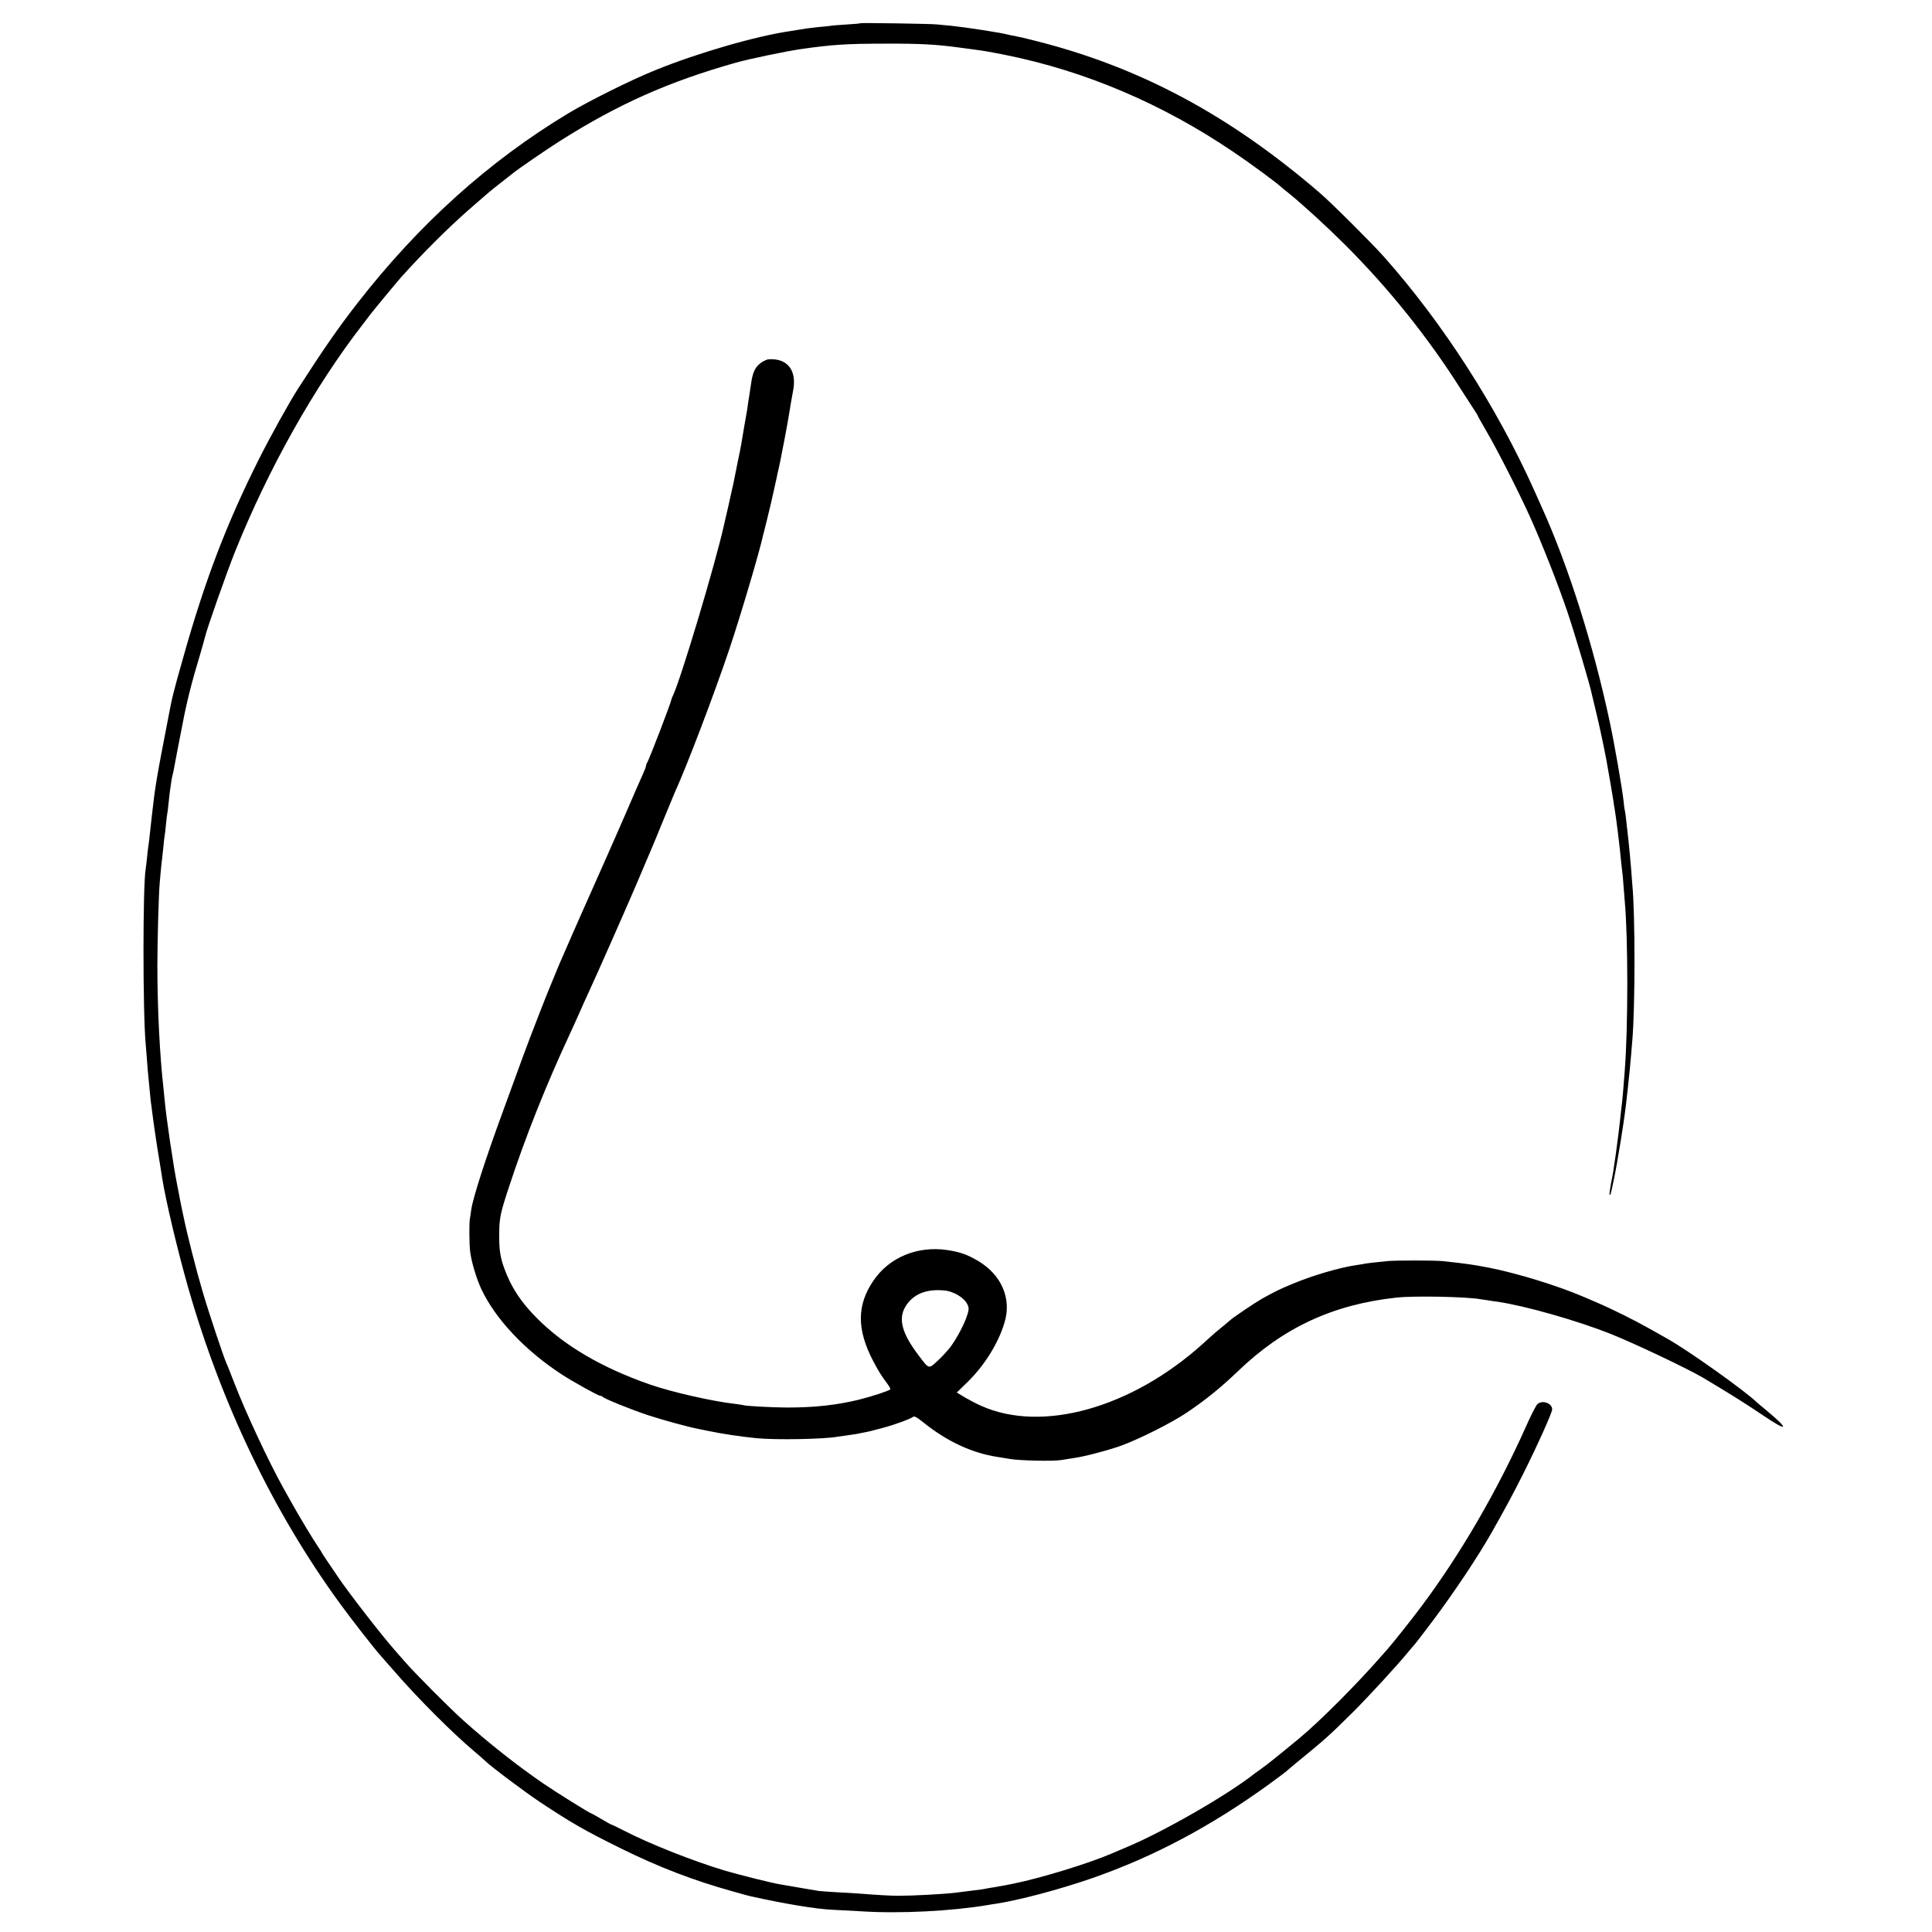
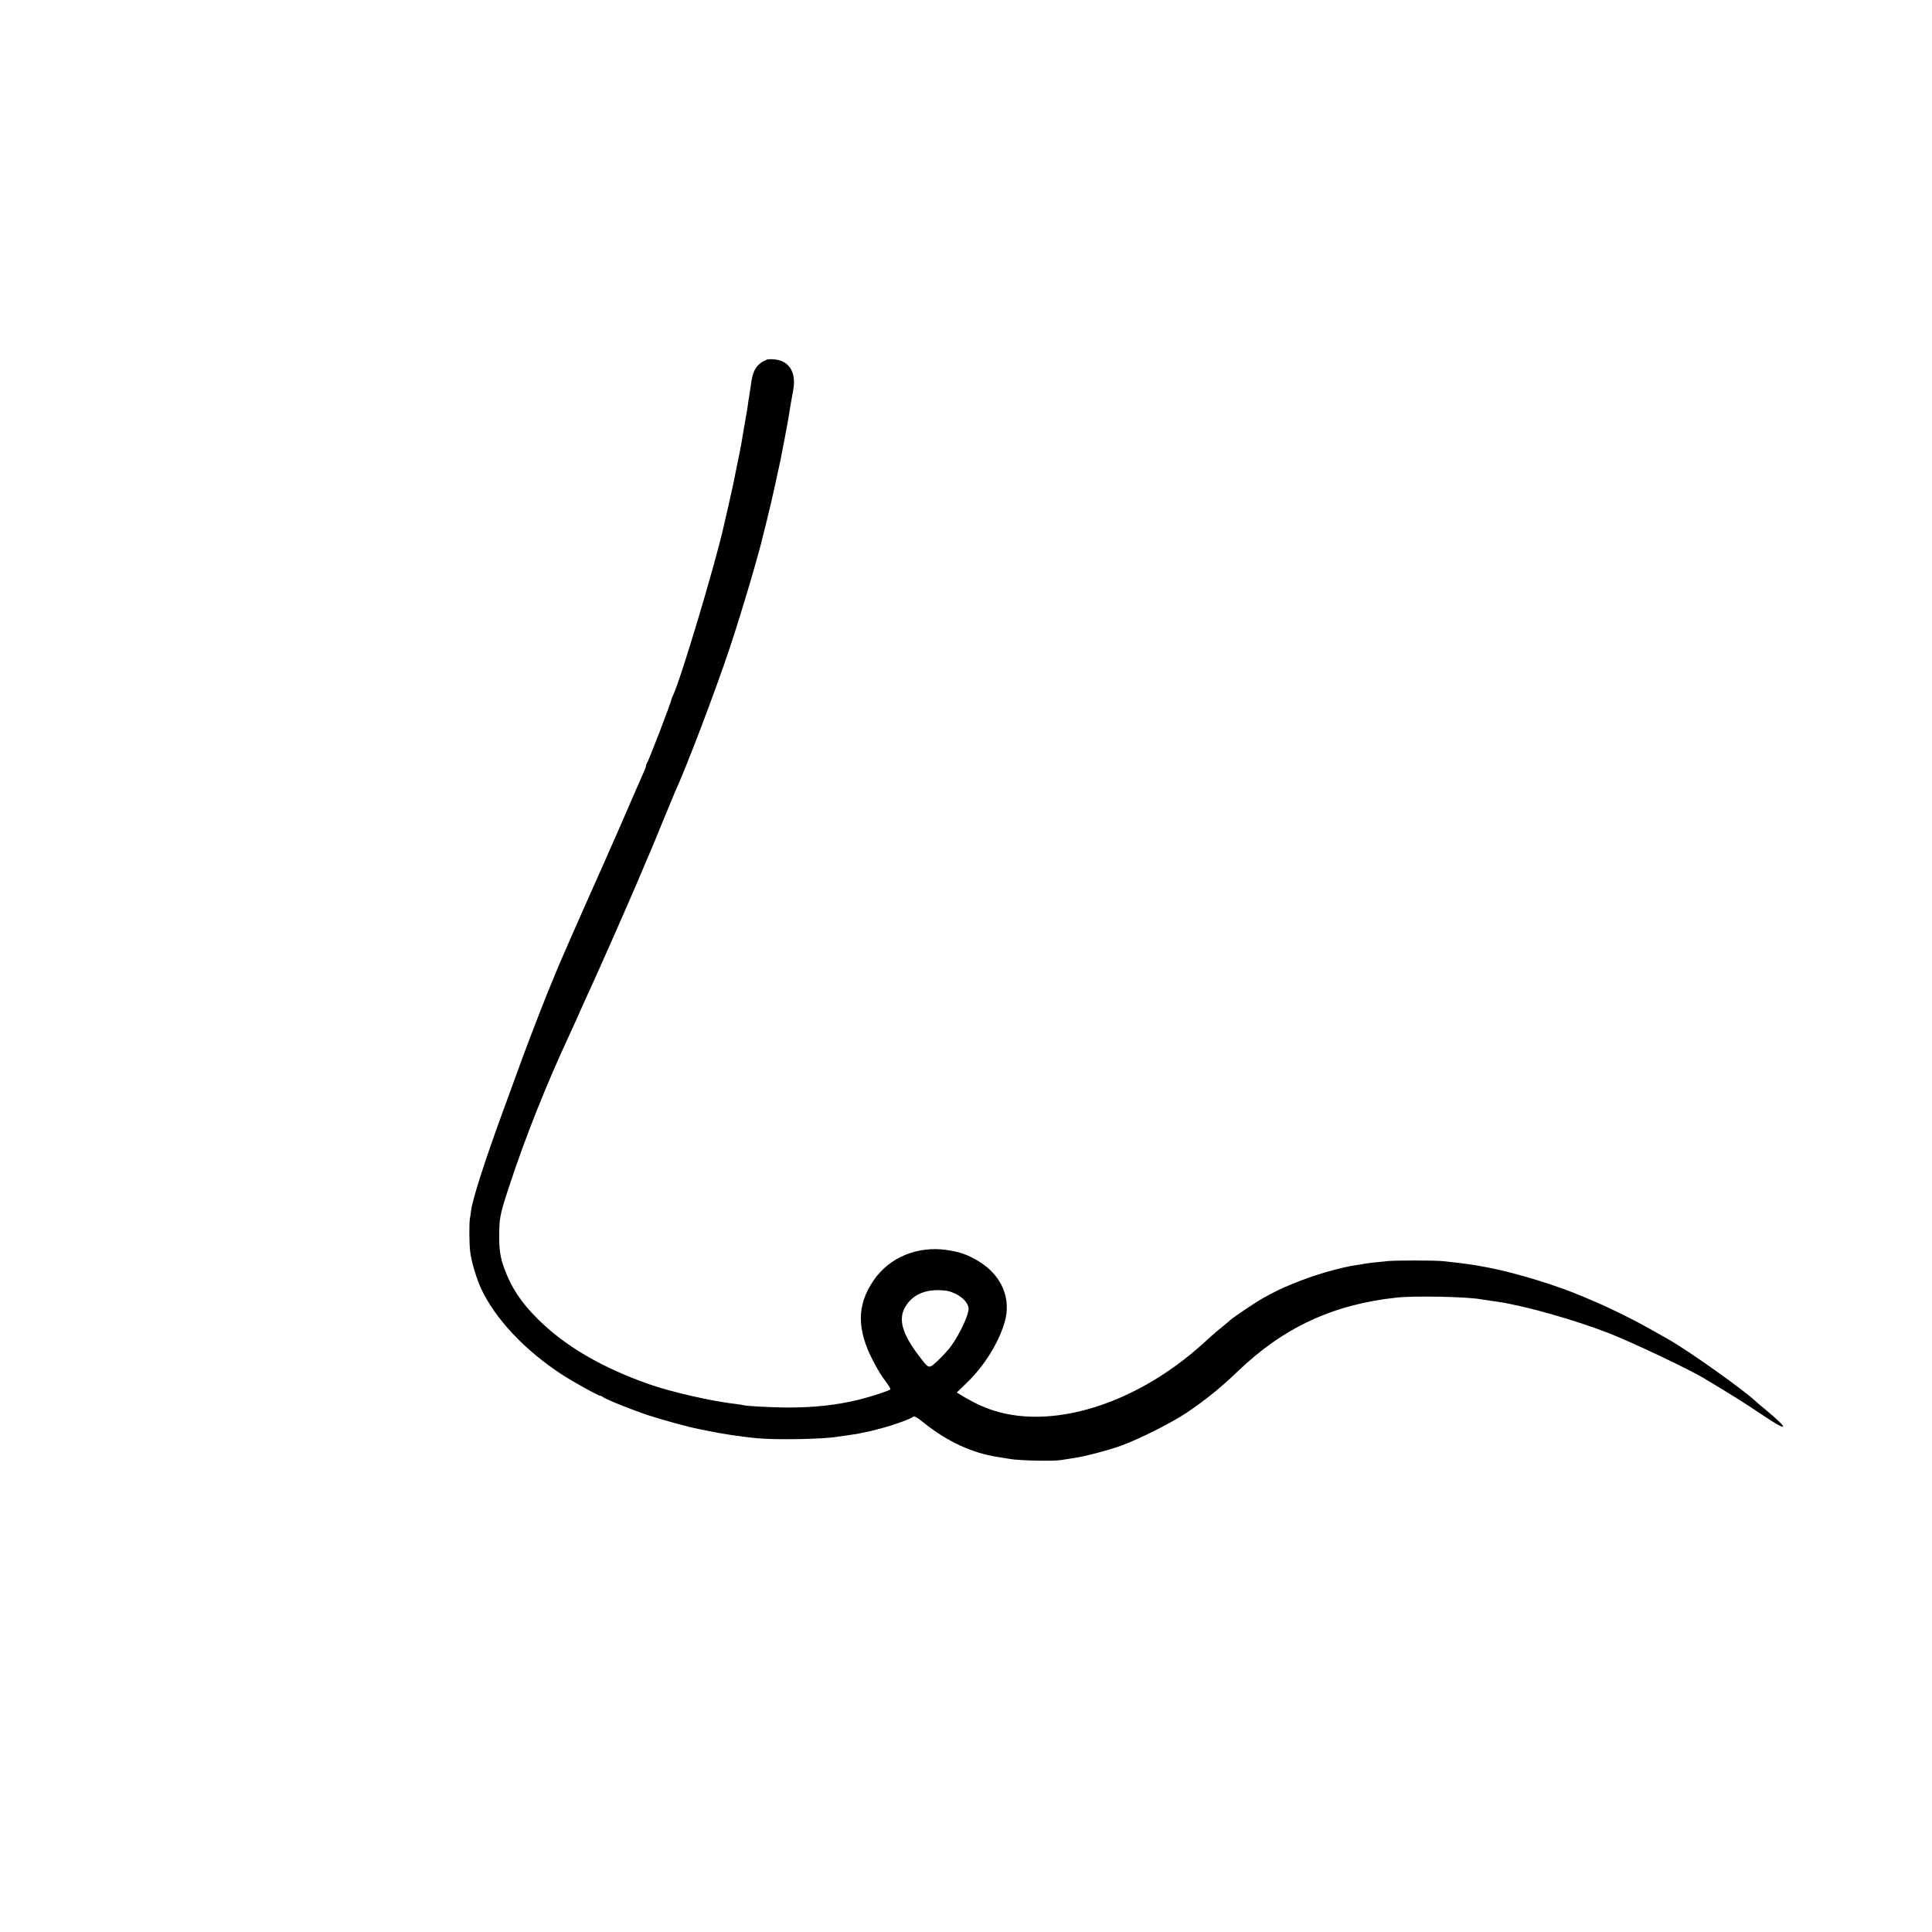
<svg xmlns="http://www.w3.org/2000/svg" version="1.0" width="1531pt" height="1531pt" viewBox="0 0 1531 1531" preserveAspectRatio="xMidYMid meet">
  <g transform="translate(0,1531) scale(0.1,-0.1)" fill="#000000" stroke="none">
-     <path d="M6819 15126 c-2 -2 -52 -7 -110 -10 -58 -4 -116 -8 -130 -11 -13 -2 -53 -6 -89 -9 -36 -4 -78 -9 -95 -11 -77 -13 -93 -15 -130 -21 -275 -40 -732 -172 -1072 -310 -185 -74 -528 -245 -688 -341 -634 -382 -1185 -879 -1674 -1507 -150 -193 -264 -357 -466 -671 -72 -111 -222 -382 -319 -575 -252 -504 -423 -951 -594 -1560 -84 -297 -84 -297 -121 -490 -91 -468 -102 -535 -126 -750 -3 -30 -8 -71 -10 -90 -2 -19 -7 -60 -10 -90 -3 -30 -8 -66 -10 -80 -2 -14 -7 -53 -10 -87 -3 -34 -8 -72 -10 -85 -24 -123 -24 -1147 0 -1398 2 -19 6 -75 10 -125 3 -49 8 -103 10 -120 2 -16 6 -64 10 -105 4 -41 8 -86 10 -100 2 -14 7 -47 10 -75 12 -96 36 -261 57 -385 11 -69 22 -134 23 -145 27 -172 119 -562 205 -865 265 -927 677 -1785 1206 -2510 90 -124 267 -350 320 -410 12 -14 57 -65 101 -115 193 -223 467 -497 643 -645 36 -30 72 -62 80 -70 41 -42 322 -253 440 -331 252 -167 357 -227 645 -369 295 -146 575 -253 874 -336 69 -20 133 -37 141 -39 277 -62 531 -104 660 -109 58 -3 159 -8 225 -12 300 -20 715 1 1005 50 14 3 42 7 63 10 182 28 500 112 757 201 490 170 946 412 1408 747 66 48 126 93 134 100 7 7 38 33 68 58 249 204 265 218 464 415 119 119 349 368 436 475 25 30 48 57 51 60 4 3 69 88 146 190 172 230 354 503 466 700 109 193 171 308 246 458 112 223 231 488 231 513 0 50 -78 77 -117 42 -11 -10 -53 -92 -93 -183 -225 -503 -517 -1006 -819 -1410 -80 -108 -228 -294 -277 -350 -13 -14 -31 -34 -41 -46 -190 -219 -492 -523 -658 -660 -152 -126 -260 -213 -305 -244 -19 -13 -39 -28 -45 -32 -216 -172 -729 -466 -1020 -587 -55 -23 -109 -46 -120 -51 -182 -78 -558 -193 -770 -236 -11 -2 -42 -8 -70 -14 -27 -5 -68 -12 -90 -16 -22 -3 -47 -7 -55 -9 -13 -4 -62 -11 -140 -20 -14 -2 -63 -8 -110 -14 -94 -11 -334 -24 -450 -24 -68 0 -164 6 -320 18 -30 2 -107 7 -170 10 -63 4 -126 8 -140 10 -35 6 -210 35 -240 41 -14 2 -41 7 -60 10 -66 10 -325 75 -445 110 -253 76 -595 211 -806 320 -47 24 -88 44 -91 44 -4 0 -41 20 -82 45 -42 25 -79 45 -81 45 -10 0 -275 165 -380 237 -203 139 -433 320 -635 501 -108 97 -378 368 -460 462 -30 35 -65 75 -78 89 -104 117 -375 466 -458 591 -24 36 -62 91 -84 124 -22 32 -40 60 -40 62 0 2 -15 26 -33 52 -31 44 -148 239 -197 327 -13 22 -45 81 -73 130 -120 216 -301 603 -392 840 -26 66 -52 134 -60 150 -25 56 -146 419 -191 575 -49 165 -122 453 -149 585 -9 44 -19 89 -21 100 -2 11 -7 34 -10 50 -3 17 -11 62 -19 100 -31 153 -90 553 -100 675 -2 19 -6 60 -9 90 -30 259 -49 642 -49 975 0 196 10 568 19 665 8 93 15 164 19 190 2 14 6 56 10 93 3 37 8 77 10 87 2 10 7 50 10 87 4 37 8 75 10 83 2 8 7 44 10 80 4 36 8 76 10 90 2 14 7 45 10 70 3 25 8 53 11 62 5 18 9 36 24 118 6 30 12 66 15 80 3 14 21 108 41 210 35 183 70 323 140 555 19 66 37 129 39 139 12 57 174 517 239 678 263 654 628 1304 1011 1798 27 36 53 70 57 75 14 20 218 266 250 302 174 193 368 386 533 531 165 144 161 141 250 211 44 34 88 69 98 77 44 36 270 191 376 258 460 291 860 469 1391 619 101 29 395 90 510 107 257 37 372 44 680 44 275 1 396 -6 575 -30 220 -29 212 -28 370 -59 633 -127 1248 -388 1813 -772 131 -88 341 -243 378 -278 6 -5 30 -26 55 -45 109 -88 294 -257 443 -405 349 -348 659 -734 922 -1149 53 -83 105 -163 115 -178 10 -15 19 -29 19 -32 0 -3 30 -56 66 -118 85 -144 261 -490 347 -681 91 -201 223 -535 296 -751 56 -164 187 -604 197 -665 3 -14 16 -69 29 -121 23 -92 66 -292 85 -395 20 -110 49 -282 55 -320 3 -23 7 -52 10 -65 9 -48 42 -309 50 -405 3 -33 8 -74 10 -90 3 -17 7 -66 10 -110 3 -44 8 -100 10 -125 27 -294 27 -1003 0 -1345 -2 -22 -6 -74 -9 -115 -3 -41 -8 -97 -11 -125 -3 -27 -8 -70 -11 -95 -8 -83 -31 -266 -39 -320 -21 -148 -22 -154 -40 -245 -8 -43 -13 -81 -10 -83 2 -3 7 1 9 9 5 14 40 182 50 245 17 95 46 275 51 314 3 25 8 56 10 70 9 56 42 361 50 465 3 39 8 93 10 120 23 267 23 1004 0 1235 -1 19 -6 73 -9 120 -4 47 -9 103 -11 125 -2 22 -7 67 -10 100 -4 33 -8 74 -10 90 -2 17 -7 57 -10 90 -4 32 -8 62 -10 65 -1 3 -6 34 -9 69 -11 104 -72 454 -111 636 -130 609 -326 1226 -535 1690 -10 22 -39 86 -64 143 -296 659 -724 1324 -1189 1847 -95 107 -416 427 -507 505 -721 621 -1433 1001 -2265 1209 -66 17 -136 33 -155 36 -19 3 -42 8 -50 10 -50 15 -339 59 -455 71 -38 3 -86 8 -105 10 -44 6 -607 14 -611 10z" />
    <path d="M6085 12462 c-10 -2 -31 -12 -45 -20 -54 -36 -76 -78 -89 -178 -7 -44 -13 -89 -15 -100 -2 -10 -7 -39 -10 -64 -3 -25 -8 -56 -11 -70 -6 -32 -34 -195 -41 -240 -3 -19 -17 -89 -31 -155 -13 -66 -27 -133 -30 -150 -3 -16 -21 -97 -40 -180 -19 -82 -36 -157 -38 -165 -65 -292 -335 -1196 -400 -1337 -8 -17 -15 -34 -15 -37 0 -18 -180 -487 -192 -500 -4 -6 -8 -16 -8 -23 0 -7 -14 -43 -31 -80 -17 -38 -64 -144 -104 -238 -58 -136 -281 -641 -375 -850 -10 -22 -43 -98 -75 -170 -31 -71 -65 -148 -74 -170 -10 -22 -29 -65 -41 -95 -12 -30 -28 -68 -35 -85 -42 -96 -182 -457 -240 -615 -37 -102 -108 -295 -157 -430 -141 -384 -241 -694 -254 -788 -3 -26 -8 -56 -10 -67 -7 -33 -6 -206 2 -265 9 -78 50 -213 88 -295 112 -238 346 -487 641 -679 85 -55 284 -166 299 -166 6 0 16 -4 21 -9 18 -17 221 -99 358 -145 116 -38 326 -96 408 -111 13 -2 44 -9 69 -14 115 -24 255 -45 385 -58 152 -15 538 -8 644 12 9 1 41 6 71 10 30 4 64 9 75 11 11 2 31 6 45 9 58 11 74 15 167 40 100 27 218 71 240 88 9 7 33 -7 80 -45 188 -151 388 -244 591 -274 20 -3 62 -10 92 -15 71 -14 352 -20 410 -9 25 4 68 11 95 15 79 10 271 60 380 99 141 51 402 182 520 262 146 98 271 199 405 328 359 345 751 528 1255 583 140 16 564 7 669 -13 11 -2 38 -6 61 -9 22 -4 56 -9 75 -11 220 -33 621 -147 890 -253 191 -76 616 -278 736 -349 216 -129 331 -201 469 -294 209 -142 221 -120 25 42 -30 25 -62 51 -70 59 -98 94 -541 409 -705 501 -16 9 -79 45 -140 79 -116 66 -299 157 -425 211 -41 18 -88 38 -105 45 -206 88 -522 185 -745 229 -129 25 -172 31 -365 52 -64 7 -386 7 -445 0 -25 -3 -72 -8 -105 -11 -33 -4 -67 -8 -75 -10 -8 -2 -35 -7 -60 -10 -132 -19 -345 -81 -505 -148 -100 -41 -141 -61 -245 -119 -56 -32 -228 -148 -252 -170 -7 -7 -36 -31 -63 -53 -28 -22 -70 -58 -94 -80 -24 -22 -49 -45 -55 -50 -568 -514 -1281 -713 -1764 -494 -37 16 -95 47 -129 67 l-61 37 87 85 c133 130 243 307 291 469 58 189 -23 378 -208 488 -86 51 -145 72 -246 87 -236 35 -460 -58 -585 -243 -132 -194 -132 -387 -2 -636 43 -81 63 -114 108 -174 18 -24 31 -47 28 -51 -6 -10 -148 -57 -250 -82 -177 -43 -350 -62 -570 -62 -123 1 -333 12 -345 19 -3 1 -32 6 -65 10 -179 20 -505 94 -676 154 -378 132 -673 304 -890 521 -131 130 -208 248 -263 399 -32 88 -41 148 -40 266 0 130 8 169 76 375 132 402 295 812 490 1230 17 36 48 106 70 155 22 50 50 113 63 140 68 146 315 705 400 905 31 74 63 150 71 168 8 17 20 47 28 65 8 17 51 122 96 232 45 110 88 214 95 230 95 206 319 796 435 1142 91 272 235 758 265 893 2 8 15 62 30 119 14 58 30 123 35 145 5 23 16 71 24 107 8 36 17 77 20 90 2 13 10 47 16 74 6 28 14 61 16 75 3 14 18 93 34 175 16 83 31 168 34 190 6 41 20 121 32 185 25 138 -30 229 -146 242 -19 2 -44 2 -55 0z m1488 -7405 c57 -29 94 -68 102 -109 9 -43 -66 -206 -141 -309 -19 -26 -64 -75 -100 -109 -77 -71 -69 -74 -158 44 -128 169 -159 284 -102 380 53 90 146 136 271 132 54 -1 84 -8 128 -29z" />
  </g>
</svg>